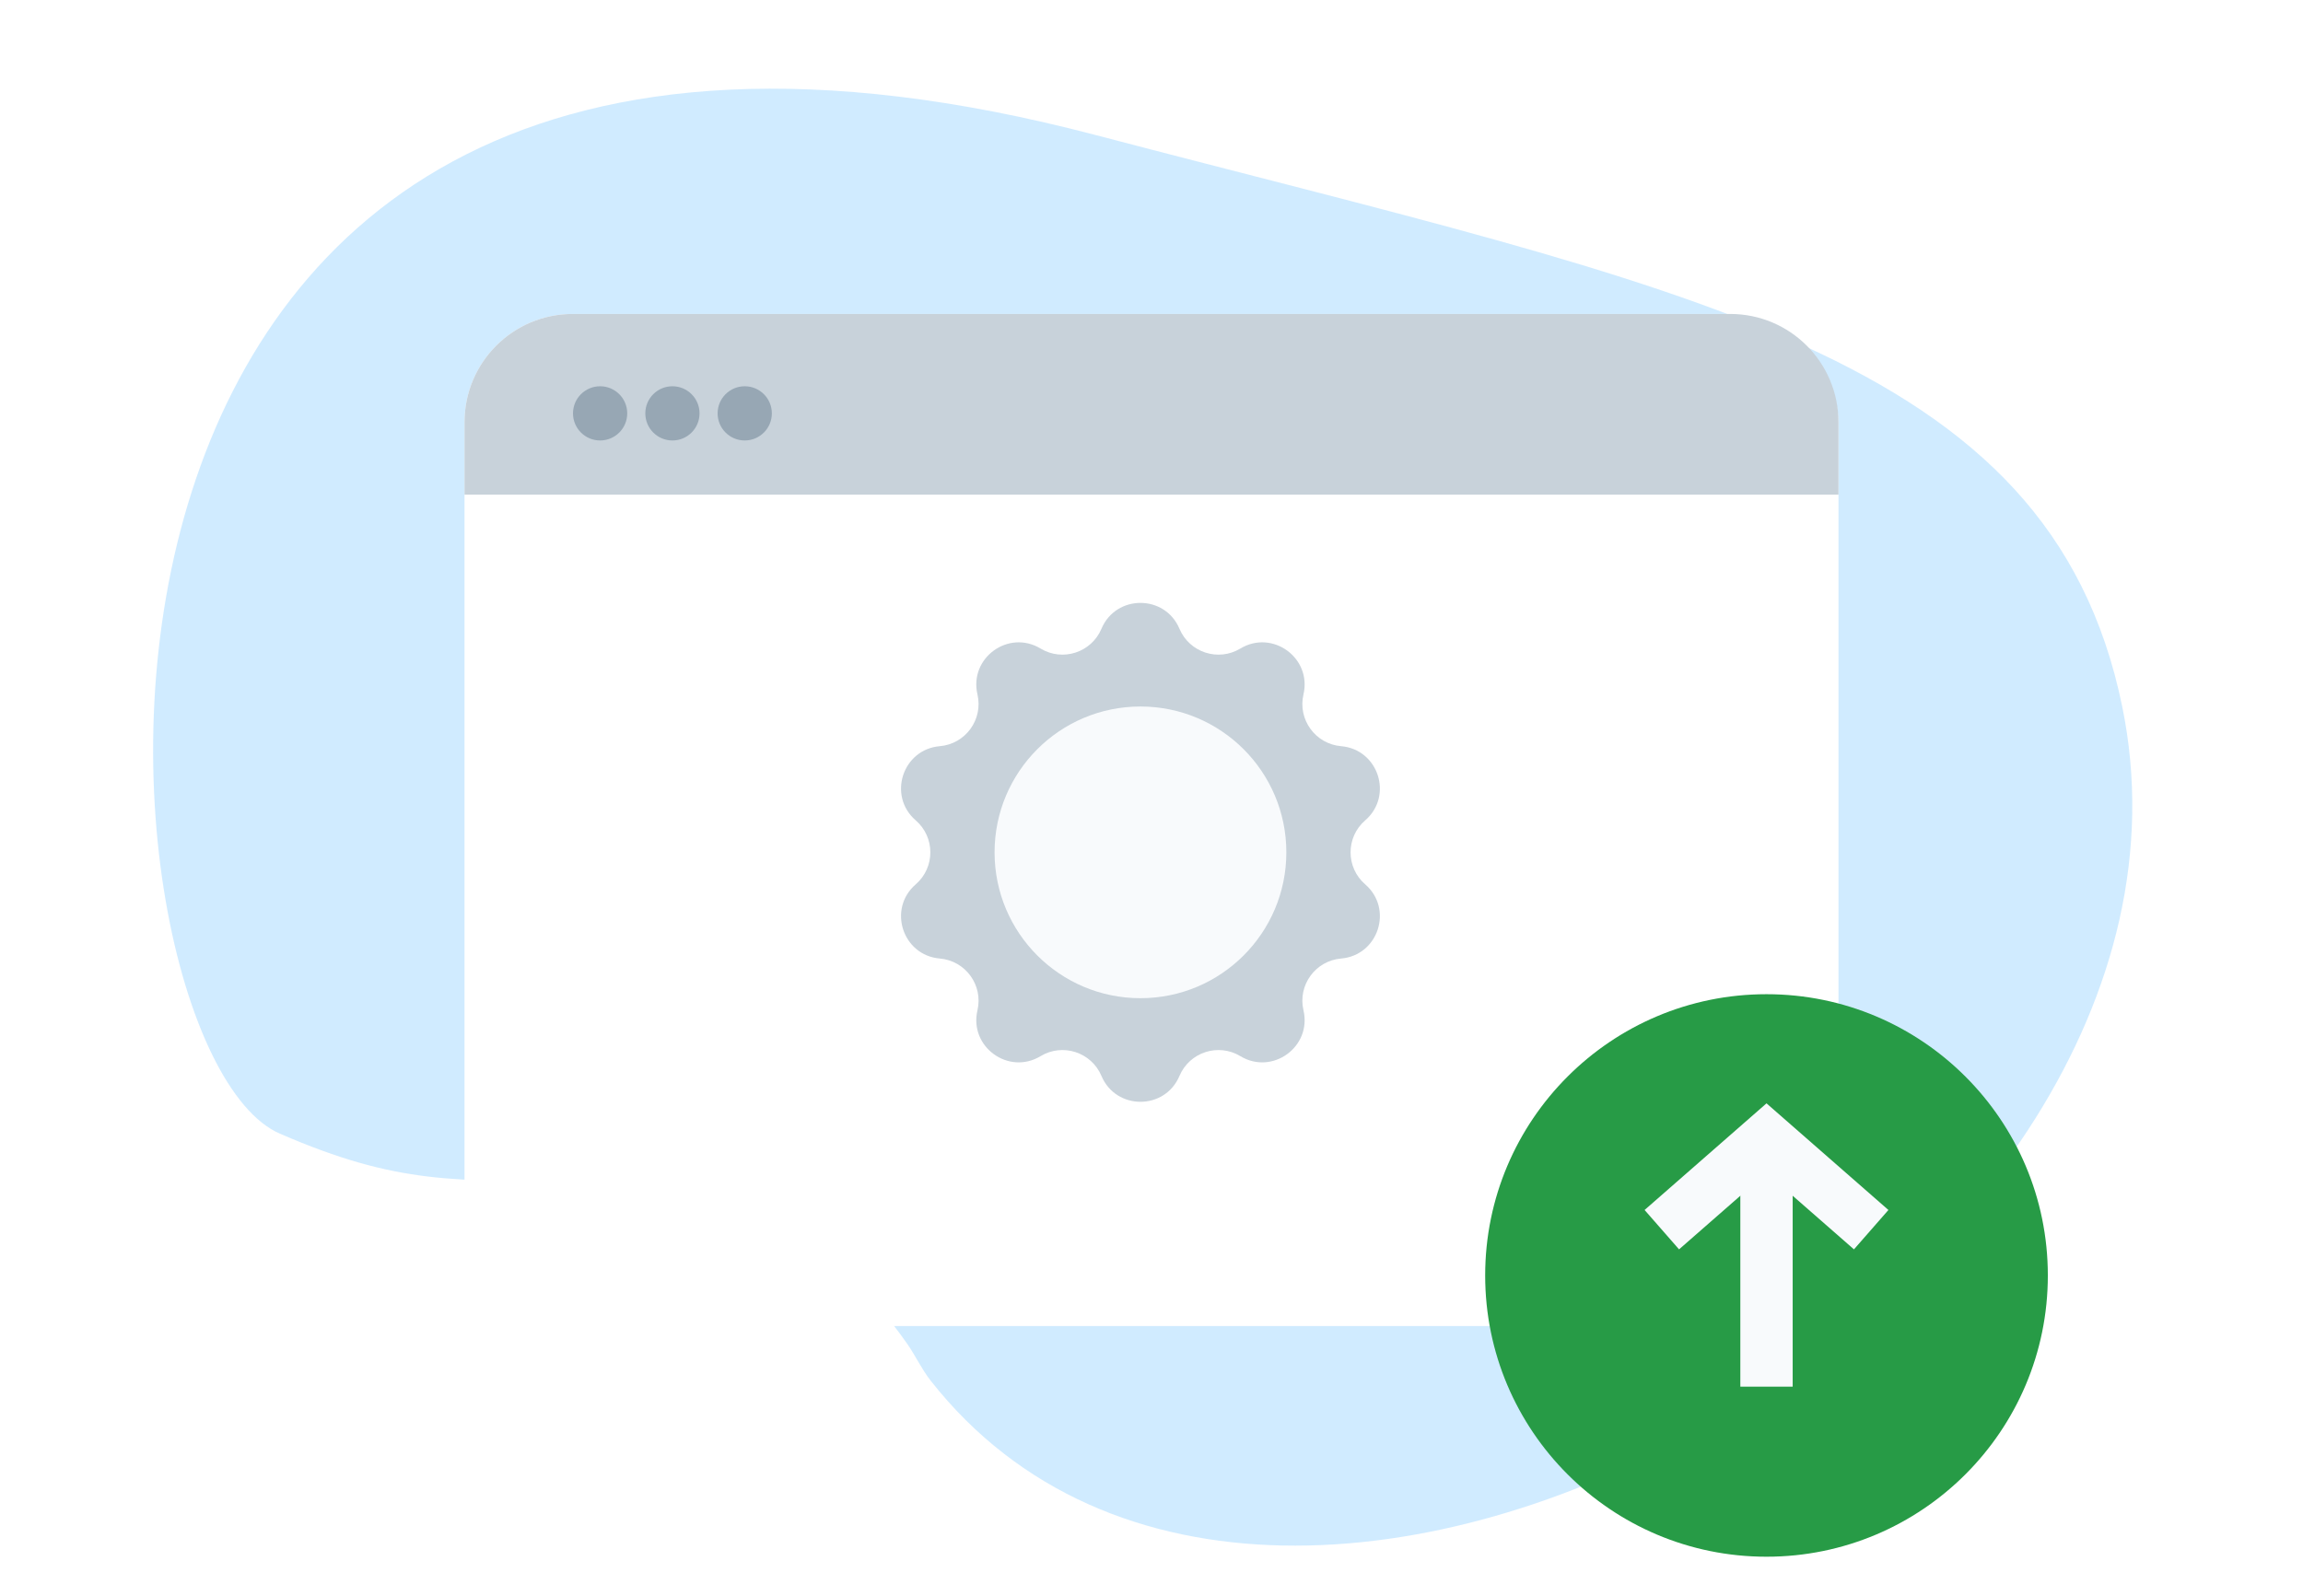
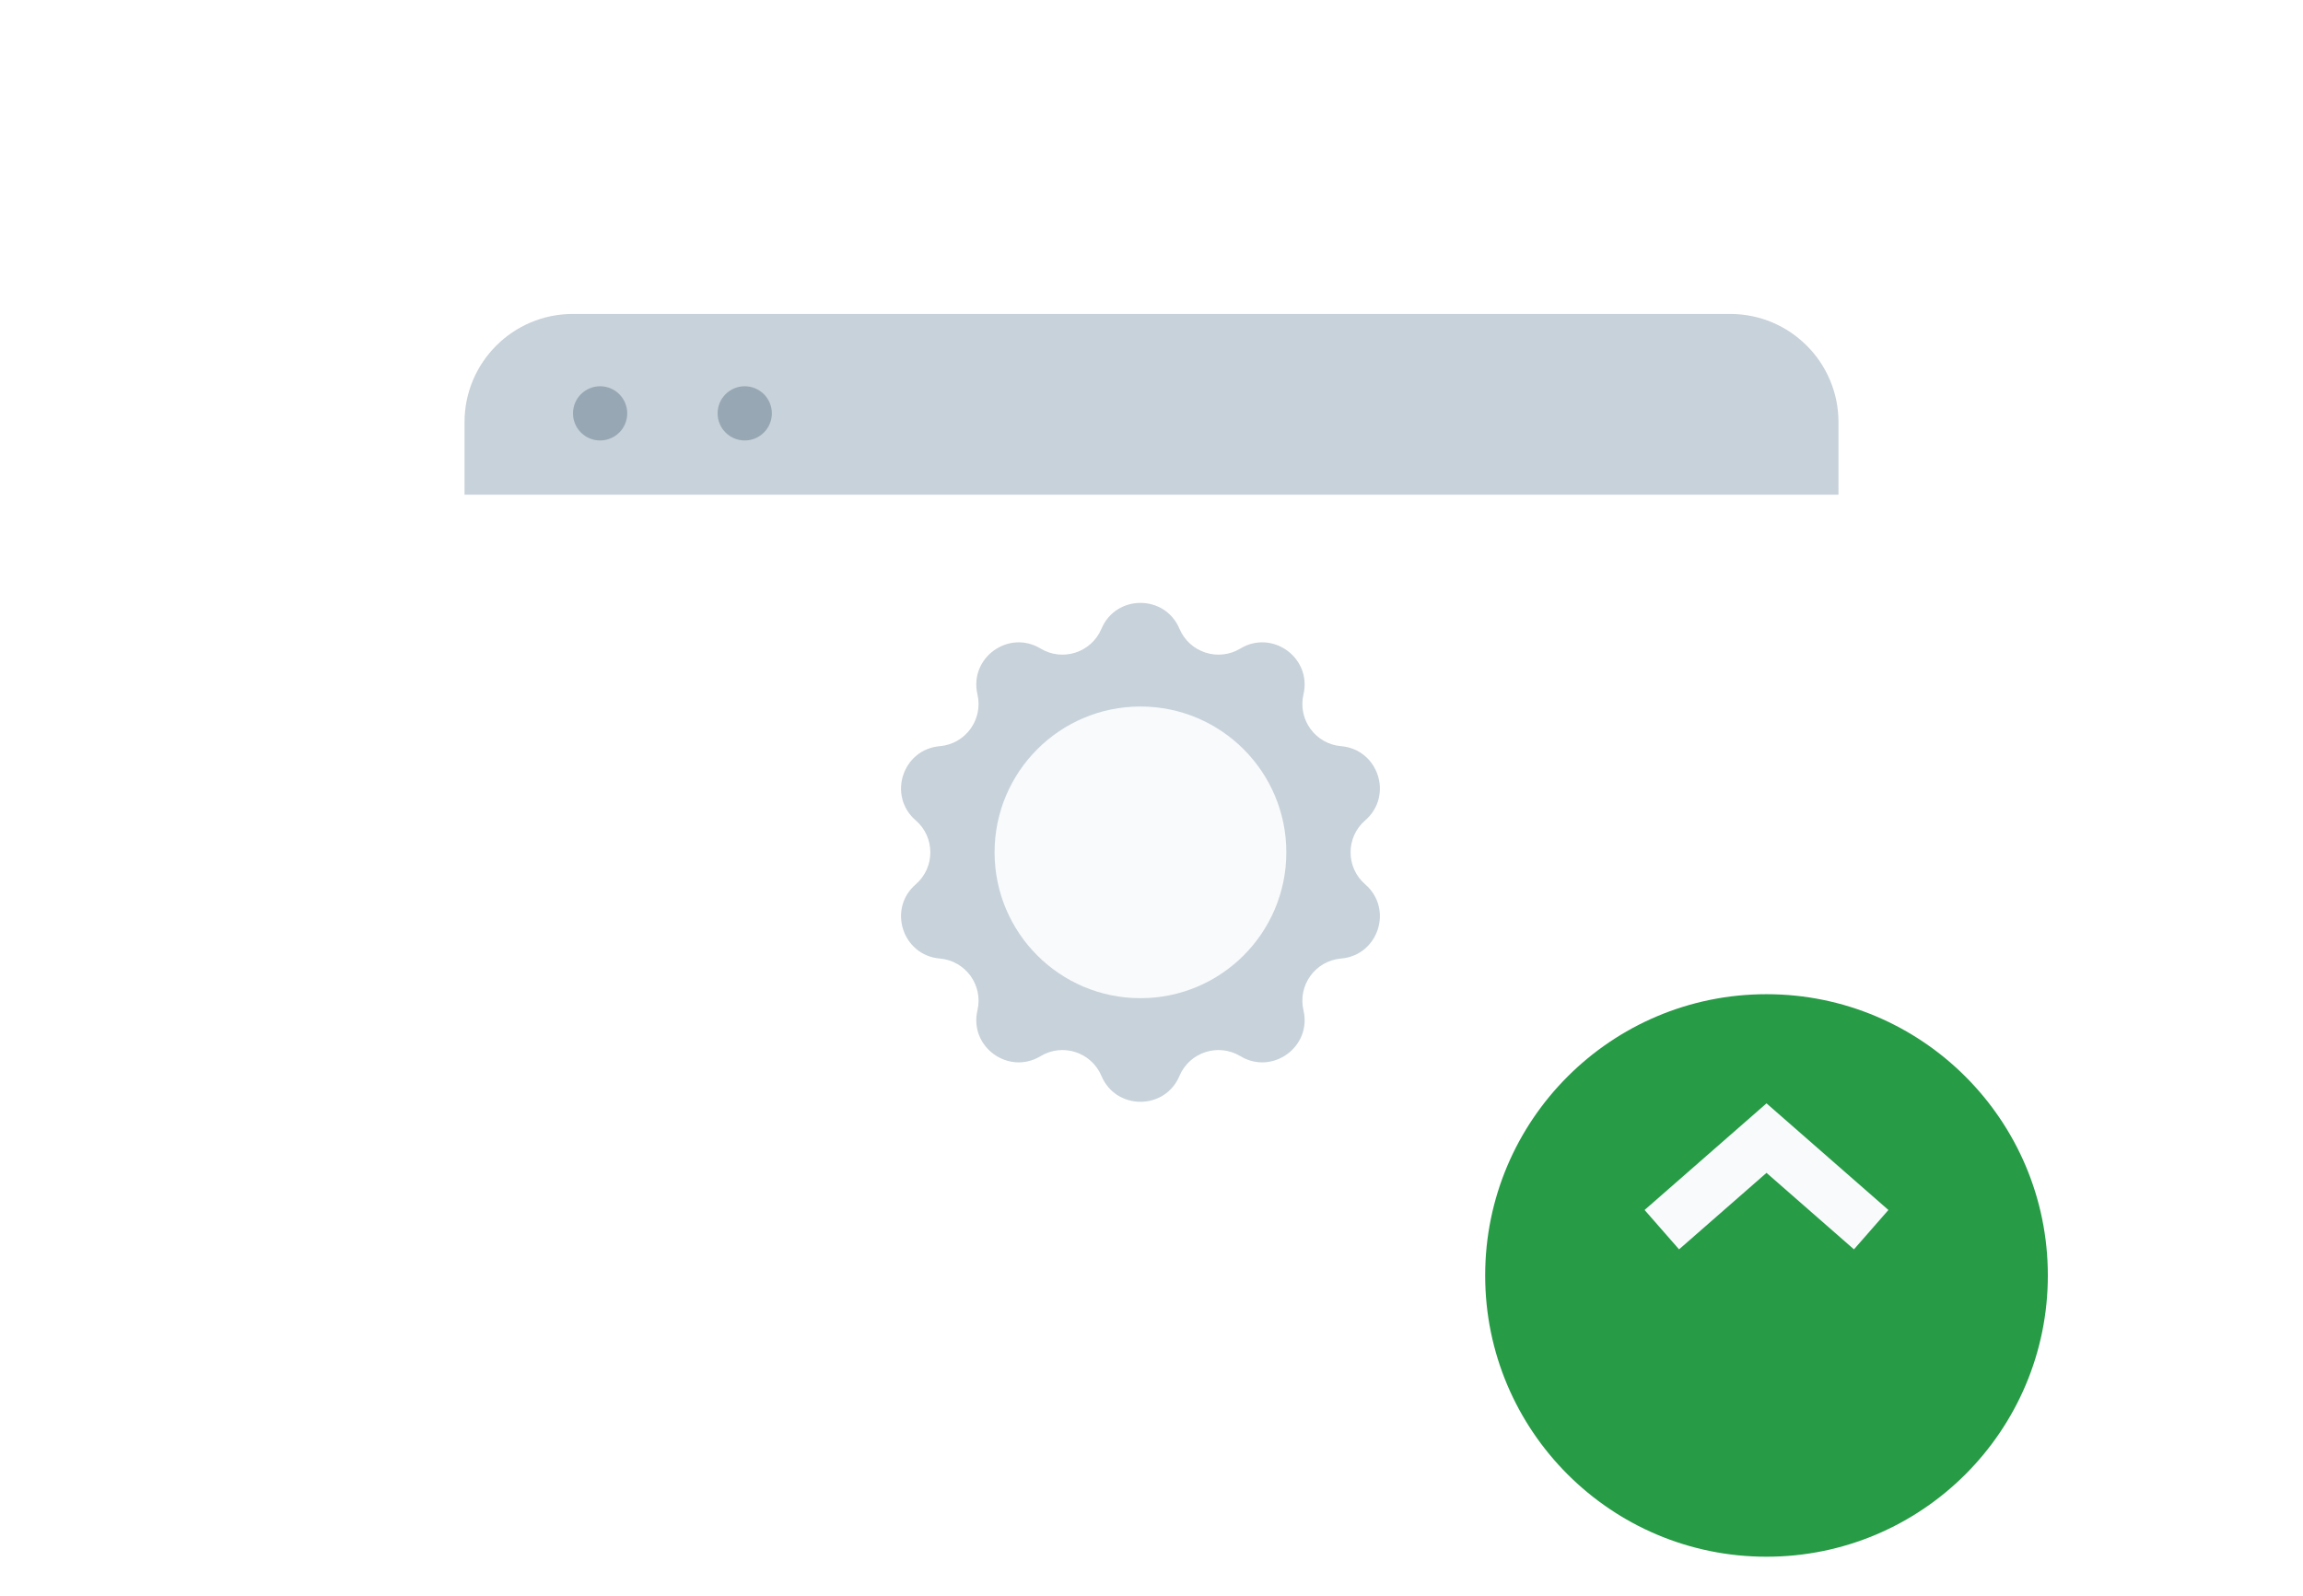
<svg xmlns="http://www.w3.org/2000/svg" width="176" height="122" viewBox="0 0 176 122" fill="none">
-   <path d="M71.134 105.556C70.433 104.665 69.962 103.632 69.34 102.737C63.383 94.188 54.985 90.37 44.516 90.305C34.759 90.247 30.473 90.598 21.394 86.663C6.214 80.102 -2.165 -12.227 83.705 10.317C129.001 22.209 156.606 26.816 162.185 54.013C171.225 98.078 98.095 139.796 71.134 105.556Z" fill="#A3D9FF" fill-opacity="0.5" />
  <g filter="url(#filter0_dd_3458_8421)">
    <rect x="35.5" y="21" width="105" height="77.368" rx="8.274" fill="white" />
    <path d="M35.5 29.273C35.5 24.704 39.204 21 43.773 21H132.227C136.796 21 140.5 24.704 140.5 29.273V34.816H35.5V29.273Z" fill="#C8D2DA" />
    <circle cx="45.862" cy="28.599" r="2.072" fill="#97A7B4" />
-     <circle cx="51.388" cy="28.599" r="2.072" fill="#97A7B4" />
    <circle cx="56.914" cy="28.599" r="2.072" fill="#97A7B4" />
  </g>
  <path d="M84.175 48.065C85.288 45.428 89.025 45.428 90.137 48.065C90.904 49.882 93.103 50.596 94.79 49.577C97.24 48.098 100.264 50.294 99.614 53.082C99.166 55.002 100.525 56.872 102.489 57.04C105.341 57.283 106.496 60.837 104.332 62.71C102.841 64 102.841 66.312 104.332 67.603C106.496 69.476 105.341 73.029 102.489 73.273C100.525 73.44 99.166 75.311 99.614 77.231C100.264 80.018 97.24 82.215 94.79 80.735C93.103 79.716 90.904 80.431 90.137 82.247C89.025 84.884 85.288 84.884 84.175 82.247C83.409 80.431 81.21 79.716 79.522 80.735C77.072 82.215 74.049 80.018 74.699 77.231C75.147 75.311 73.787 73.44 71.823 73.273C68.971 73.029 67.817 69.476 69.981 67.603C71.472 66.312 71.472 64 69.981 62.71C67.817 60.837 68.971 57.283 71.823 57.04C73.787 56.872 75.147 55.002 74.699 53.082C74.049 50.294 77.072 48.098 79.522 49.577C81.21 50.596 83.409 49.882 84.175 48.065Z" fill="#C8D2DA" />
  <circle cx="87.156" cy="65.156" r="11.149" fill="#F8FAFC" />
  <g filter="url(#filter1_dd_3458_8421)">
    <circle cx="135" cy="94.5" r="21.5" fill="#279B46" />
  </g>
-   <path d="M135 87V106" stroke="#F8FAFC" stroke-width="4" />
  <path d="M127 94L135 87L143 94" stroke="#F8FAFC" stroke-width="4" />
  <defs>
    <filter id="filter0_dd_3458_8421" x="31.5" y="19" width="113" height="85.368" filterUnits="userSpaceOnUse" color-interpolation-filters="sRGB">
      <feFlood flood-opacity="0" result="BackgroundImageFix" />
      <feColorMatrix in="SourceAlpha" type="matrix" values="0 0 0 0 0 0 0 0 0 0 0 0 0 0 0 0 0 0 127 0" result="hardAlpha" />
      <feOffset dy="2" />
      <feGaussianBlur stdDeviation="2" />
      <feComposite in2="hardAlpha" operator="out" />
      <feColorMatrix type="matrix" values="0 0 0 0 0.263 0 0 0 0 0.302 0 0 0 0 0.337 0 0 0 0.1 0" />
      <feBlend mode="normal" in2="BackgroundImageFix" result="effect1_dropShadow_3458_8421" />
      <feColorMatrix in="SourceAlpha" type="matrix" values="0 0 0 0 0 0 0 0 0 0 0 0 0 0 0 0 0 0 127 0" result="hardAlpha" />
      <feOffset dy="1" />
      <feGaussianBlur stdDeviation="0.5" />
      <feComposite in2="hardAlpha" operator="out" />
      <feColorMatrix type="matrix" values="0 0 0 0 0.263 0 0 0 0 0.302 0 0 0 0 0.337 0 0 0 0.1 0" />
      <feBlend mode="normal" in2="effect1_dropShadow_3458_8421" result="effect2_dropShadow_3458_8421" />
      <feBlend mode="normal" in="SourceGraphic" in2="effect2_dropShadow_3458_8421" result="shape" />
    </filter>
    <filter id="filter1_dd_3458_8421" x="109.5" y="71" width="51" height="51" filterUnits="userSpaceOnUse" color-interpolation-filters="sRGB">
      <feFlood flood-opacity="0" result="BackgroundImageFix" />
      <feColorMatrix in="SourceAlpha" type="matrix" values="0 0 0 0 0 0 0 0 0 0 0 0 0 0 0 0 0 0 127 0" result="hardAlpha" />
      <feOffset dy="2" />
      <feGaussianBlur stdDeviation="2" />
      <feComposite in2="hardAlpha" operator="out" />
      <feColorMatrix type="matrix" values="0 0 0 0 0.263 0 0 0 0 0.302 0 0 0 0 0.337 0 0 0 0.1 0" />
      <feBlend mode="normal" in2="BackgroundImageFix" result="effect1_dropShadow_3458_8421" />
      <feColorMatrix in="SourceAlpha" type="matrix" values="0 0 0 0 0 0 0 0 0 0 0 0 0 0 0 0 0 0 127 0" result="hardAlpha" />
      <feOffset dy="1" />
      <feGaussianBlur stdDeviation="0.5" />
      <feComposite in2="hardAlpha" operator="out" />
      <feColorMatrix type="matrix" values="0 0 0 0 0.263 0 0 0 0 0.302 0 0 0 0 0.337 0 0 0 0.1 0" />
      <feBlend mode="normal" in2="effect1_dropShadow_3458_8421" result="effect2_dropShadow_3458_8421" />
      <feBlend mode="normal" in="SourceGraphic" in2="effect2_dropShadow_3458_8421" result="shape" />
    </filter>
  </defs>
</svg>